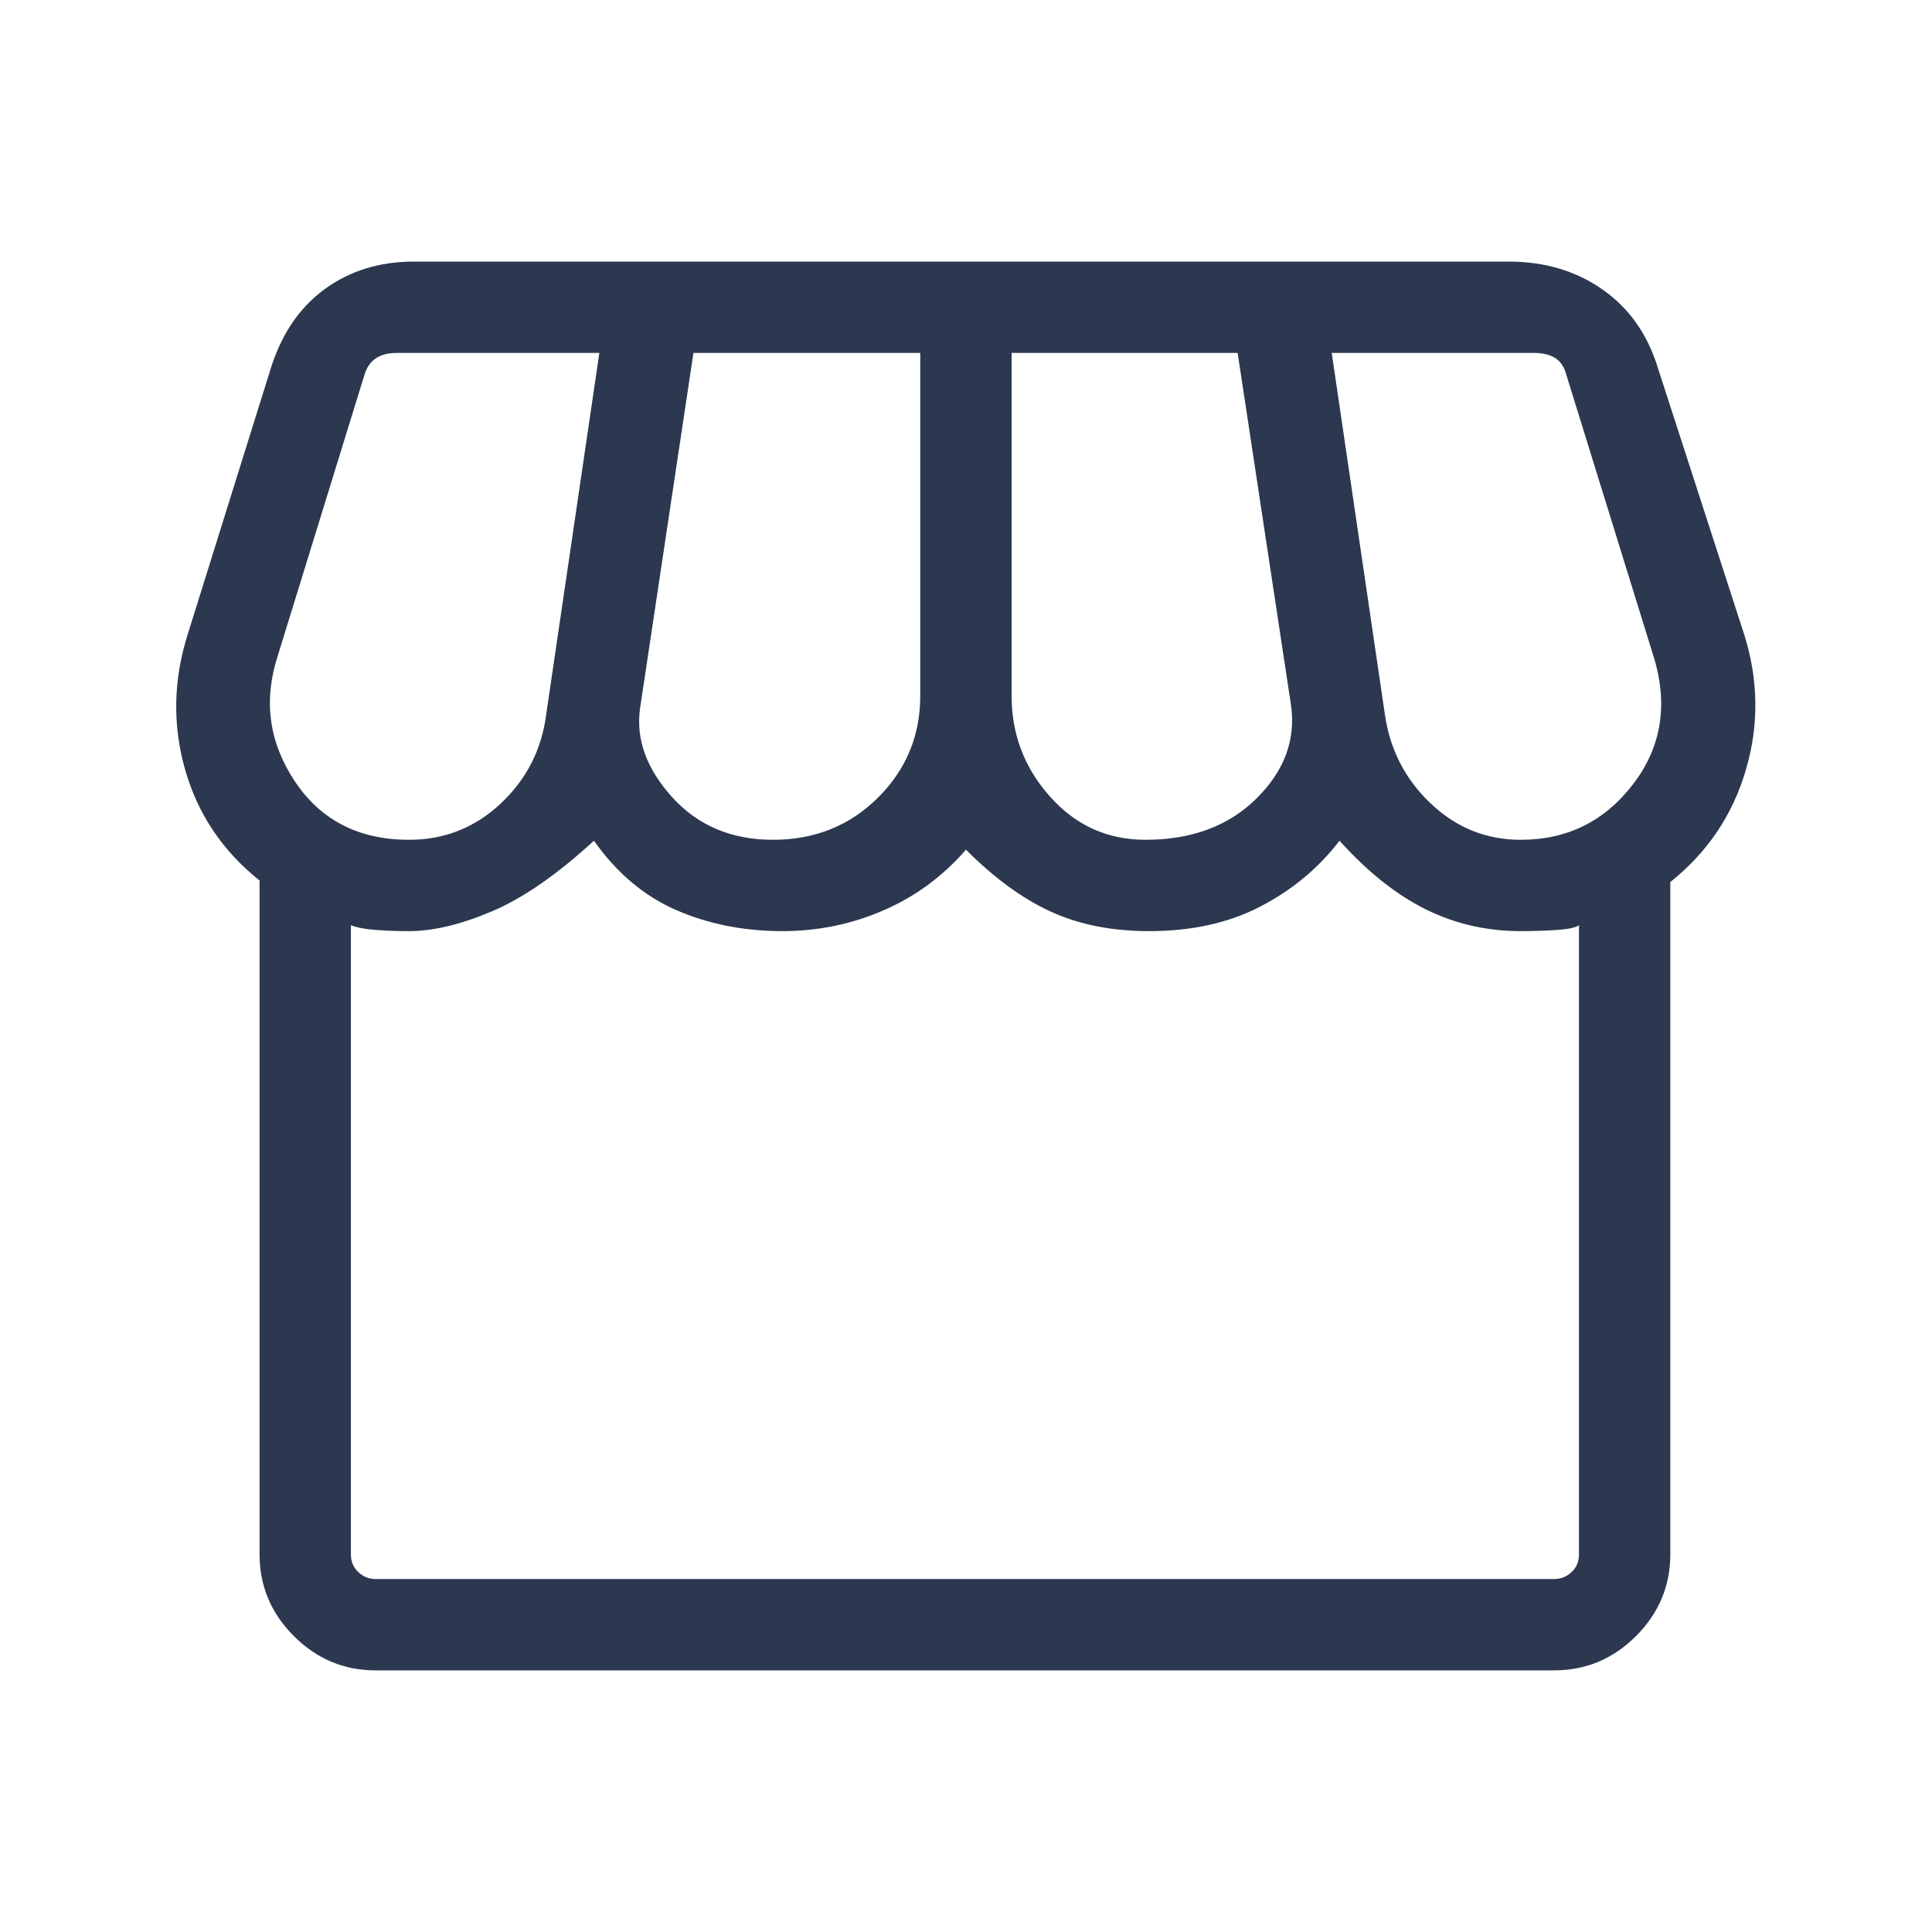
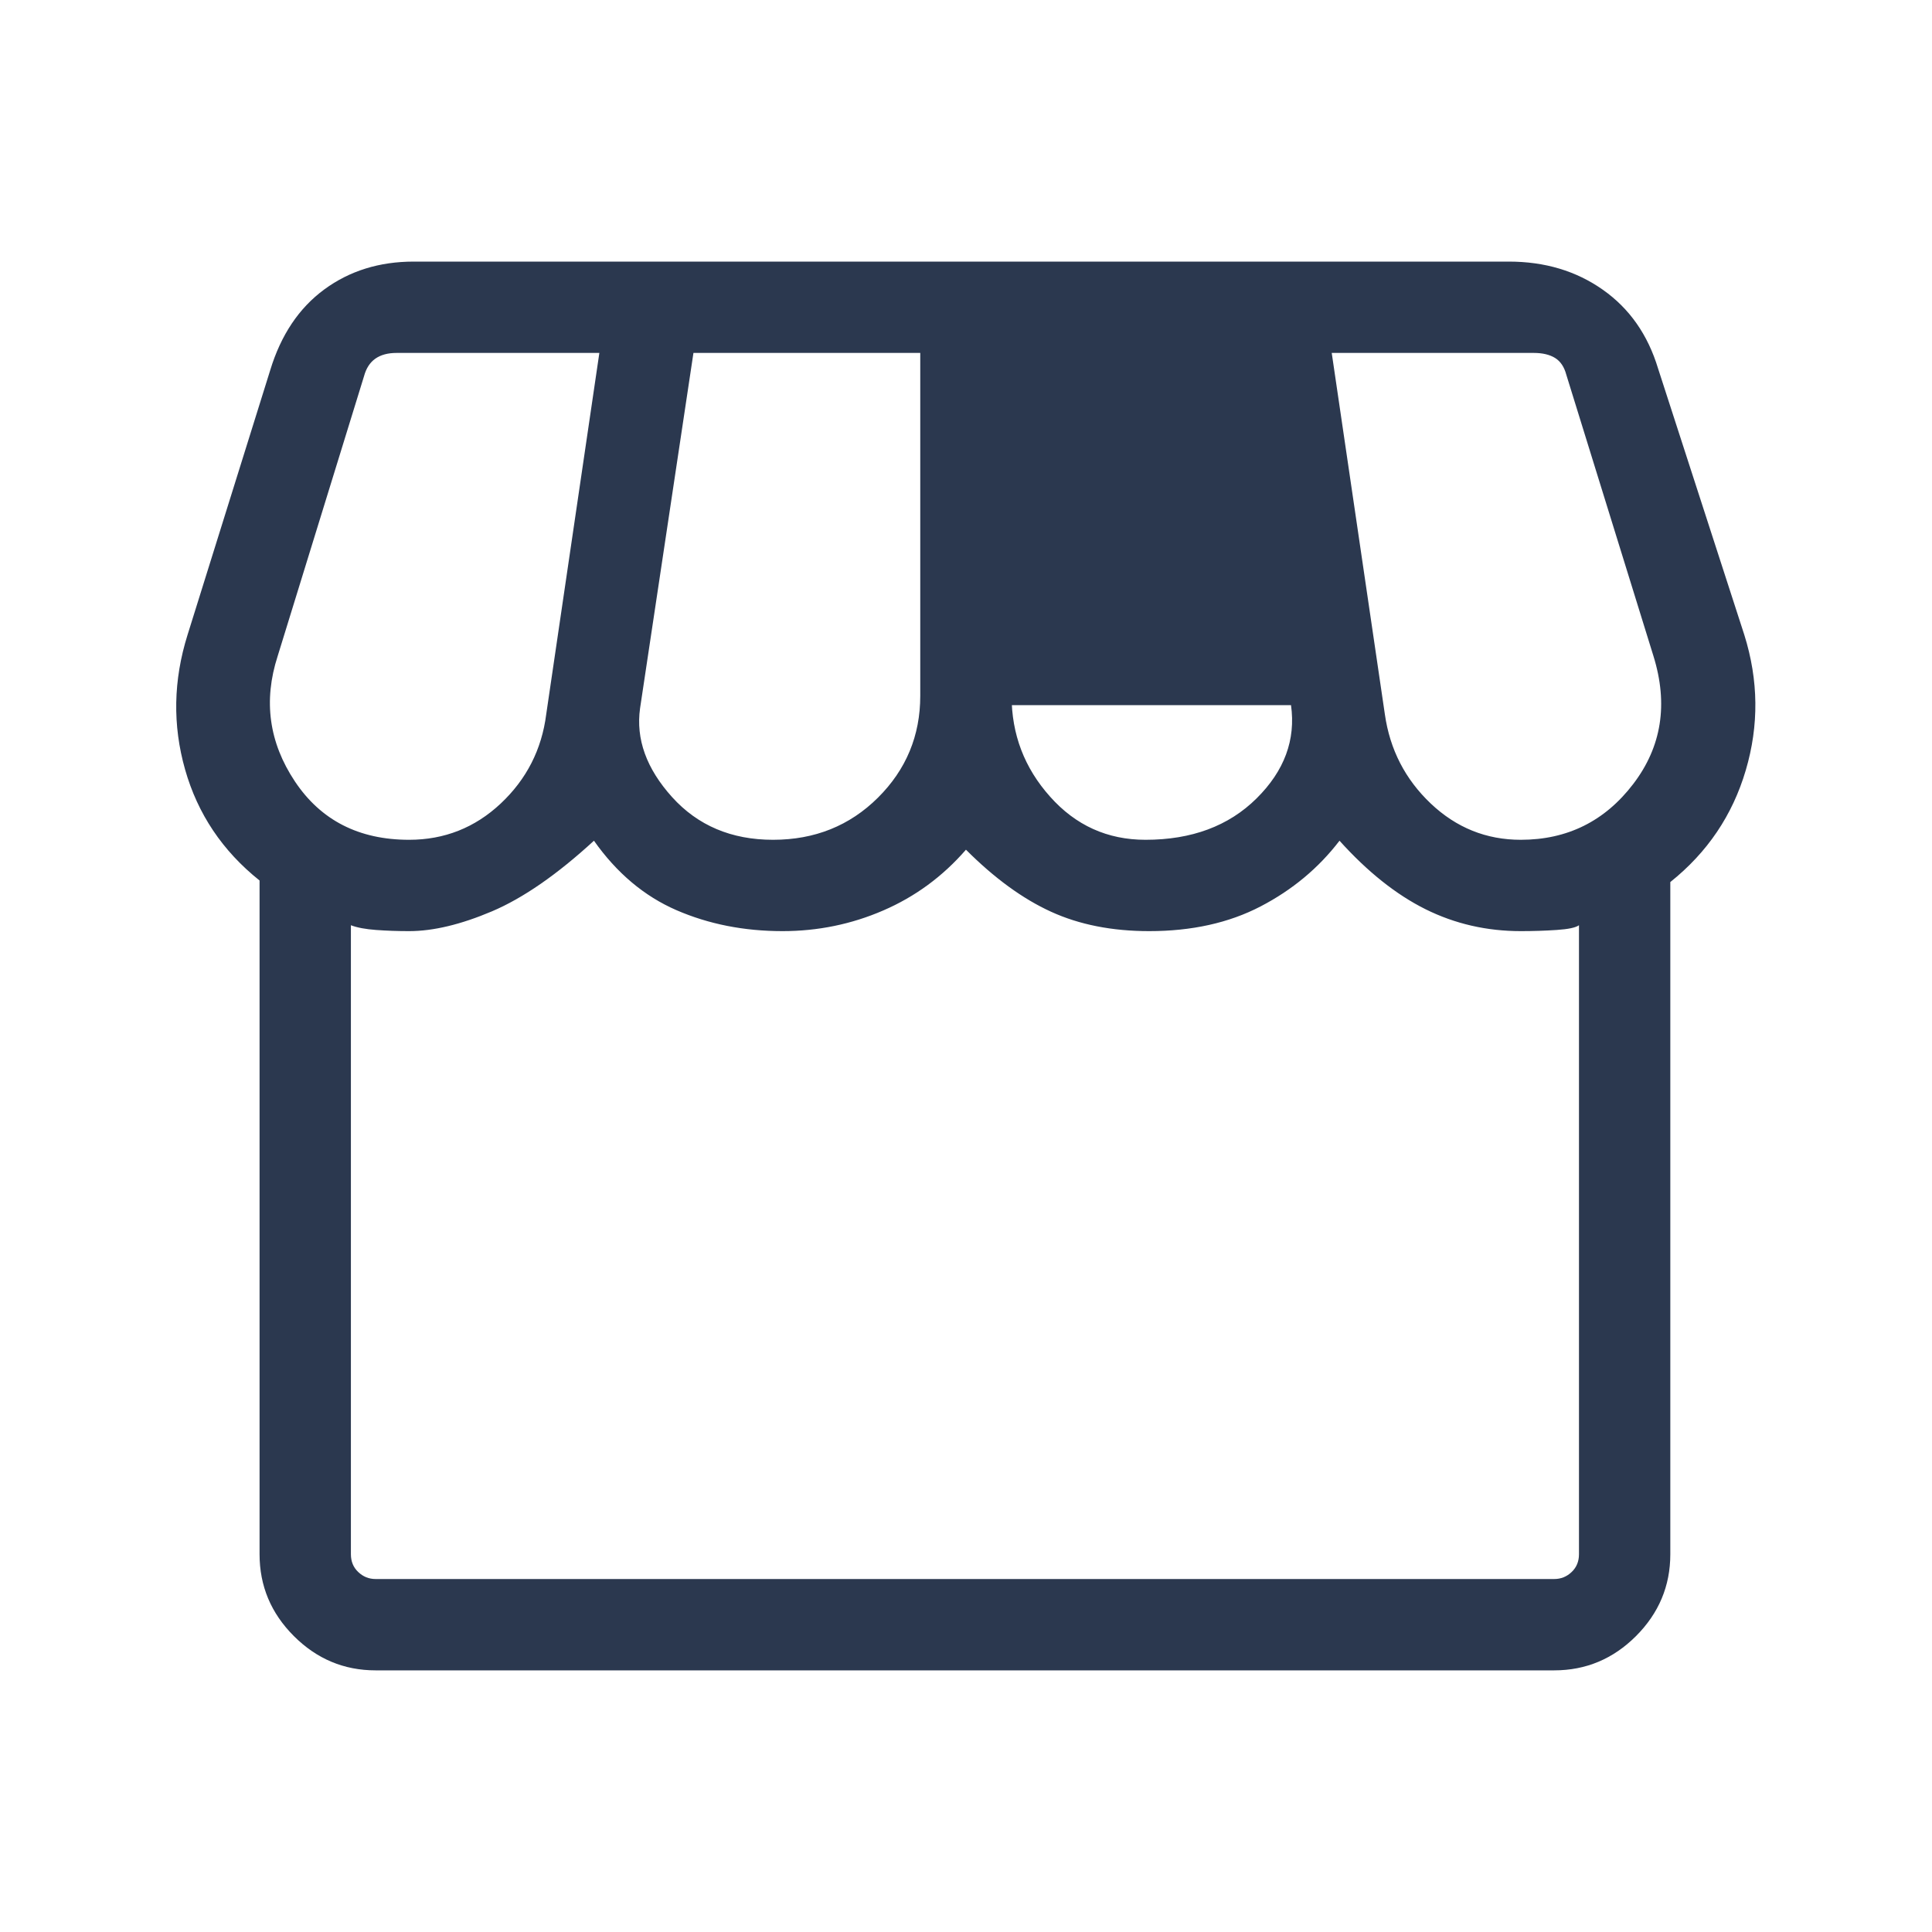
<svg xmlns="http://www.w3.org/2000/svg" width="40" height="40" viewBox="0 0 40 40" fill="none">
-   <path d="M34.582 18.262V32.179C34.582 32.835 34.345 33.399 33.872 33.873C33.399 34.346 32.834 34.583 32.178 34.583H7.777C7.121 34.583 6.557 34.346 6.084 33.873C5.61 33.399 5.374 32.835 5.374 32.179V18.23C4.606 17.617 4.093 16.851 3.832 15.932C3.571 15.013 3.588 14.084 3.883 13.144L5.595 7.663C5.817 6.934 6.19 6.378 6.713 5.993C7.237 5.608 7.854 5.416 8.566 5.416H31.239C31.985 5.416 32.633 5.61 33.184 5.998C33.736 6.386 34.117 6.93 34.329 7.631L36.114 13.144C36.409 14.084 36.419 15.018 36.144 15.948C35.87 16.878 35.349 17.649 34.582 18.262ZM23.716 17.387C24.672 17.387 25.438 17.102 26.015 16.531C26.591 15.961 26.83 15.317 26.729 14.599L25.624 7.307H20.944V14.406C20.944 15.203 21.209 15.899 21.741 16.494C22.271 17.09 22.93 17.387 23.716 17.387ZM16.005 17.387C16.868 17.387 17.592 17.096 18.177 16.515C18.761 15.934 19.053 15.231 19.053 14.406V7.307H14.357L13.252 14.663C13.162 15.3 13.383 15.913 13.915 16.503C14.447 17.092 15.144 17.387 16.005 17.387ZM8.47 17.387C9.2 17.387 9.833 17.137 10.367 16.636C10.901 16.134 11.216 15.518 11.309 14.788L12.409 7.307H8.21C8.028 7.307 7.882 7.347 7.769 7.427C7.657 7.507 7.58 7.628 7.537 7.788L5.749 13.583C5.449 14.508 5.569 15.373 6.106 16.179C6.643 16.984 7.431 17.387 8.47 17.387ZM31.486 17.387C32.449 17.387 33.226 17.002 33.814 16.232C34.403 15.461 34.542 14.578 34.233 13.583L32.428 7.756C32.385 7.595 32.308 7.481 32.196 7.411C32.084 7.342 31.937 7.307 31.755 7.307H27.572L28.672 14.788C28.776 15.518 29.093 16.134 29.622 16.636C30.151 17.137 30.772 17.387 31.486 17.387ZM7.777 32.692H32.178C32.317 32.692 32.437 32.644 32.539 32.547C32.64 32.451 32.691 32.328 32.691 32.179V19.156C32.623 19.206 32.468 19.238 32.228 19.254C31.987 19.27 31.74 19.278 31.486 19.278C30.781 19.278 30.123 19.127 29.515 18.825C28.906 18.522 28.312 18.049 27.733 17.406C27.299 17.973 26.754 18.426 26.098 18.767C25.442 19.108 24.674 19.278 23.793 19.278C23.024 19.278 22.346 19.144 21.76 18.876C21.173 18.608 20.586 18.18 19.999 17.592C19.518 18.146 18.947 18.565 18.287 18.85C17.627 19.136 16.931 19.278 16.201 19.278C15.403 19.278 14.672 19.133 14.005 18.844C13.338 18.554 12.769 18.075 12.297 17.406C11.534 18.107 10.83 18.594 10.186 18.868C9.542 19.141 8.97 19.278 8.47 19.278C8.233 19.278 8.005 19.27 7.787 19.254C7.569 19.238 7.395 19.206 7.265 19.156V32.179C7.265 32.328 7.315 32.451 7.417 32.547C7.518 32.644 7.639 32.692 7.777 32.692Z" fill="#2B384F" />
+   <path d="M34.582 18.262V32.179C34.582 32.835 34.345 33.399 33.872 33.873C33.399 34.346 32.834 34.583 32.178 34.583H7.777C7.121 34.583 6.557 34.346 6.084 33.873C5.61 33.399 5.374 32.835 5.374 32.179V18.23C4.606 17.617 4.093 16.851 3.832 15.932C3.571 15.013 3.588 14.084 3.883 13.144L5.595 7.663C5.817 6.934 6.19 6.378 6.713 5.993C7.237 5.608 7.854 5.416 8.566 5.416H31.239C31.985 5.416 32.633 5.61 33.184 5.998C33.736 6.386 34.117 6.93 34.329 7.631L36.114 13.144C36.409 14.084 36.419 15.018 36.144 15.948C35.87 16.878 35.349 17.649 34.582 18.262ZM23.716 17.387C24.672 17.387 25.438 17.102 26.015 16.531C26.591 15.961 26.83 15.317 26.729 14.599H20.944V14.406C20.944 15.203 21.209 15.899 21.741 16.494C22.271 17.09 22.93 17.387 23.716 17.387ZM16.005 17.387C16.868 17.387 17.592 17.096 18.177 16.515C18.761 15.934 19.053 15.231 19.053 14.406V7.307H14.357L13.252 14.663C13.162 15.3 13.383 15.913 13.915 16.503C14.447 17.092 15.144 17.387 16.005 17.387ZM8.47 17.387C9.2 17.387 9.833 17.137 10.367 16.636C10.901 16.134 11.216 15.518 11.309 14.788L12.409 7.307H8.21C8.028 7.307 7.882 7.347 7.769 7.427C7.657 7.507 7.58 7.628 7.537 7.788L5.749 13.583C5.449 14.508 5.569 15.373 6.106 16.179C6.643 16.984 7.431 17.387 8.47 17.387ZM31.486 17.387C32.449 17.387 33.226 17.002 33.814 16.232C34.403 15.461 34.542 14.578 34.233 13.583L32.428 7.756C32.385 7.595 32.308 7.481 32.196 7.411C32.084 7.342 31.937 7.307 31.755 7.307H27.572L28.672 14.788C28.776 15.518 29.093 16.134 29.622 16.636C30.151 17.137 30.772 17.387 31.486 17.387ZM7.777 32.692H32.178C32.317 32.692 32.437 32.644 32.539 32.547C32.64 32.451 32.691 32.328 32.691 32.179V19.156C32.623 19.206 32.468 19.238 32.228 19.254C31.987 19.27 31.74 19.278 31.486 19.278C30.781 19.278 30.123 19.127 29.515 18.825C28.906 18.522 28.312 18.049 27.733 17.406C27.299 17.973 26.754 18.426 26.098 18.767C25.442 19.108 24.674 19.278 23.793 19.278C23.024 19.278 22.346 19.144 21.76 18.876C21.173 18.608 20.586 18.18 19.999 17.592C19.518 18.146 18.947 18.565 18.287 18.85C17.627 19.136 16.931 19.278 16.201 19.278C15.403 19.278 14.672 19.133 14.005 18.844C13.338 18.554 12.769 18.075 12.297 17.406C11.534 18.107 10.83 18.594 10.186 18.868C9.542 19.141 8.97 19.278 8.47 19.278C8.233 19.278 8.005 19.27 7.787 19.254C7.569 19.238 7.395 19.206 7.265 19.156V32.179C7.265 32.328 7.315 32.451 7.417 32.547C7.518 32.644 7.639 32.692 7.777 32.692Z" fill="#2B384F" />
</svg>